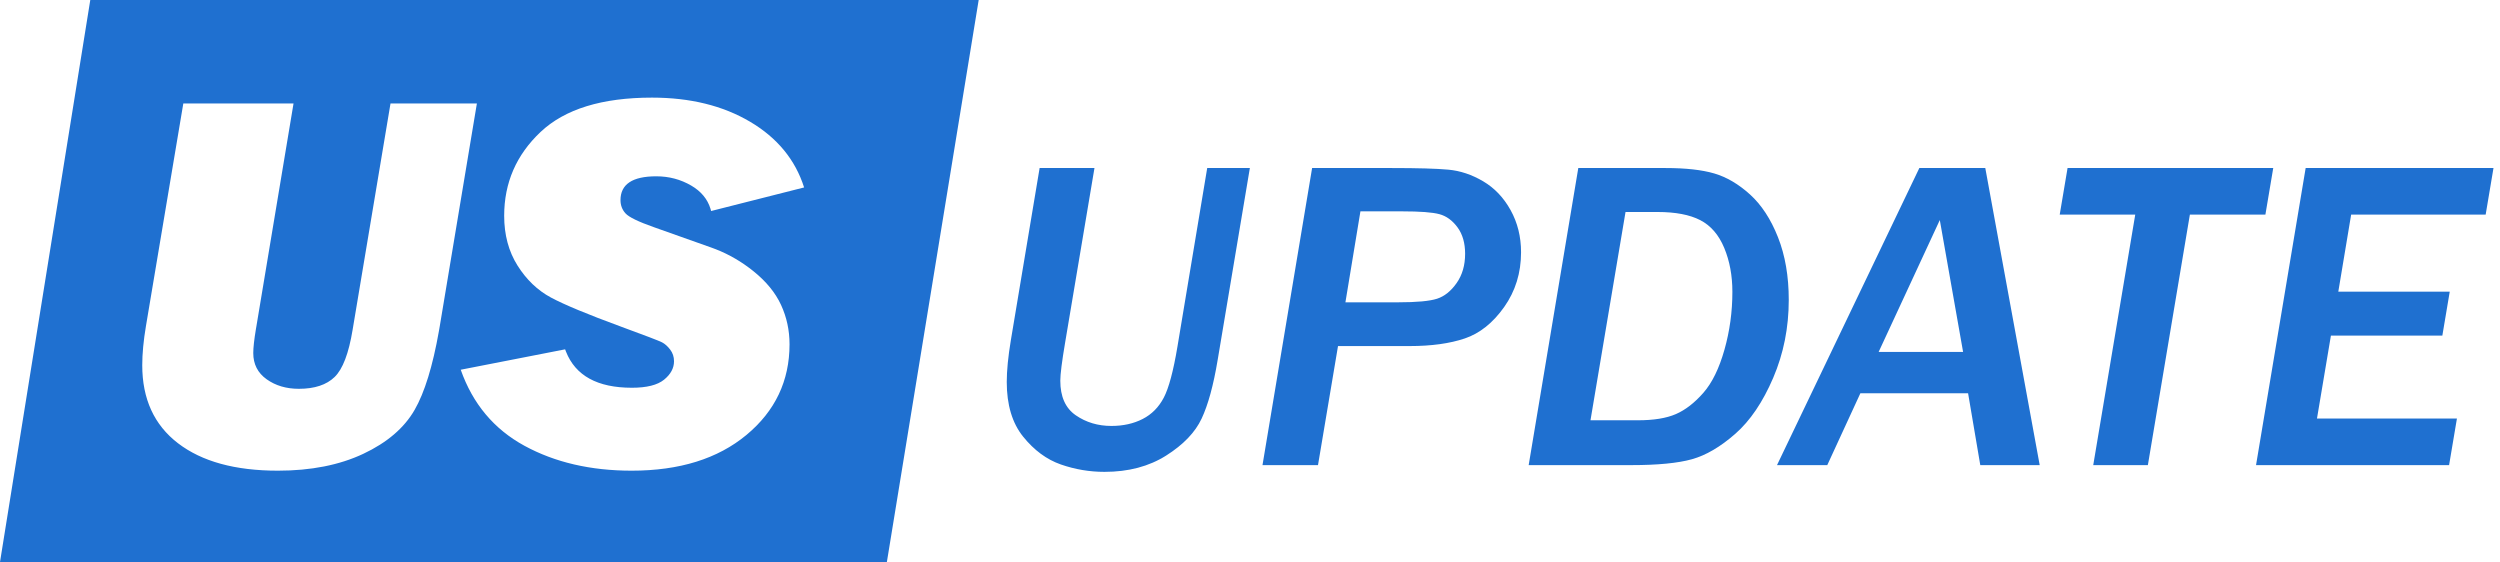
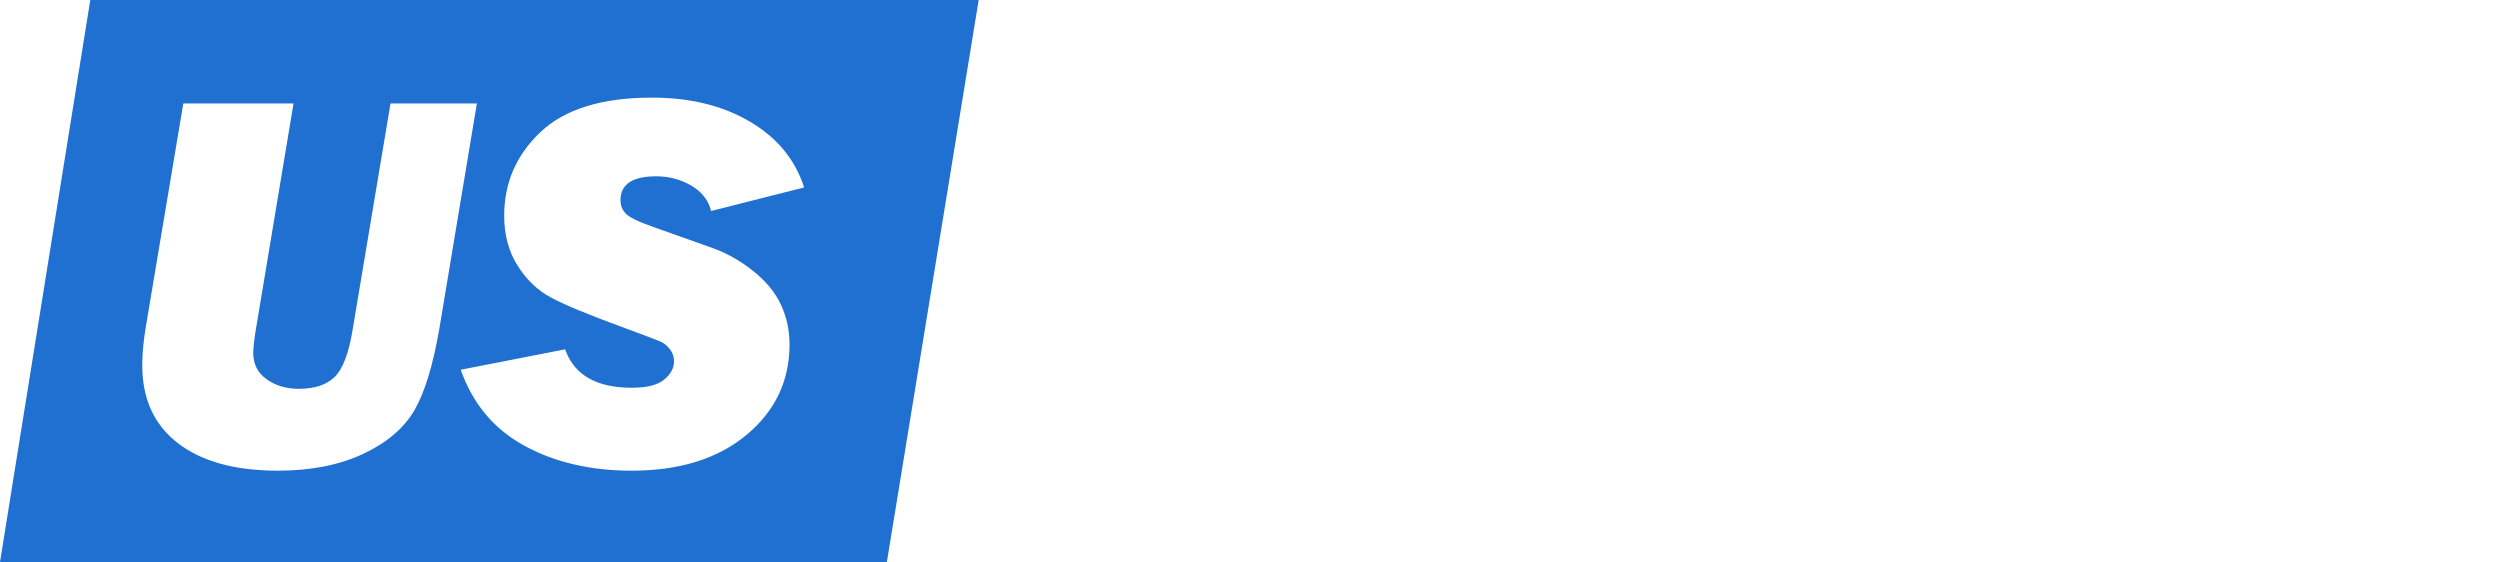
<svg xmlns="http://www.w3.org/2000/svg" width="258px" height="58px" viewBox="0 0 258 58" version="1.1">
  <title>usupdate-logo_sw-1z</title>
  <defs>
    <filter id="filter-1">
      <feColorMatrix in="SourceGraphic" type="matrix" values="0 0 0 0 1 0 0 0 0 1 0 0 0 0 1 0 0 0 1 0" />
    </filter>
  </defs>
  <g id="Reihenlogos" stroke="none" stroke-width="1" fill="none" fill-rule="evenodd">
    <g id="logo-collection_sw" transform="translate(-347, -327)">
      <g filter="url(#filter-1)" id="usupdate-logo_sw-1z">
        <g transform="translate(347, 327)">
          <path d="M101,0 L91.525,58 L0,58 L9.317,0 L101,0 Z M30.293,10.676 L18.918,10.676 L15.062,33.645 C14.807,35.158 14.68,36.507 14.68,37.691 C14.68,41.173 15.91,43.857 18.371,45.744 C20.832,47.631 24.268,48.574 28.68,48.574 C32.089,48.574 35.023,47.995 37.484,46.838 C39.945,45.68 41.714,44.167 42.789,42.299 C43.818,40.512 44.655,37.795 45.3,34.148 L45.387,33.645 L49.215,10.676 L40.301,10.676 L36.391,34.027 C35.99,36.47 35.37,38.097 34.531,38.908 C33.693,39.719 32.462,40.125 30.84,40.125 C29.546,40.125 28.438,39.797 27.518,39.141 C26.597,38.484 26.137,37.582 26.137,36.434 C26.137,35.882 26.229,35.055 26.412,33.952 L26.465,33.645 L30.293,10.676 Z M67.289,10.074 C62.13,10.074 58.298,11.255 55.791,13.615 C53.285,15.976 52.031,18.861 52.031,22.27 C52.031,24.238 52.492,25.952 53.412,27.41 C54.333,28.868 55.481,29.967 56.857,30.705 C58.234,31.443 60.635,32.441 64.062,33.699 C66.596,34.629 68.014,35.171 68.314,35.326 C68.615,35.481 68.898,35.732 69.162,36.078 C69.426,36.424 69.559,36.826 69.559,37.281 C69.559,37.992 69.217,38.626 68.533,39.182 C67.85,39.738 66.742,40.016 65.211,40.016 C61.658,40.016 59.39,38.773 58.409,36.287 L58.32,36.051 L47.547,38.156 C48.786,41.674 50.979,44.29 54.123,46.004 C57.268,47.717 60.954,48.574 65.184,48.574 C70.124,48.574 74.075,47.344 77.037,44.883 C79.999,42.422 81.48,39.305 81.48,35.531 C81.48,34.091 81.189,32.738 80.605,31.471 C80.022,30.204 79.065,29.037 77.734,27.971 C76.537,27.011 75.25,26.262 73.876,25.723 L73.414,25.551 L67.48,23.445 C65.876,22.88 64.901,22.406 64.555,22.023 C64.208,21.641 64.035,21.185 64.035,20.656 C64.035,19.016 65.266,18.195 67.727,18.195 C69.039,18.195 70.242,18.514 71.336,19.152 C72.352,19.745 73.014,20.542 73.322,21.543 L73.387,21.777 L82.984,19.344 C82.073,16.482 80.214,14.221 77.406,12.562 C74.599,10.904 71.227,10.074 67.289,10.074 Z" id="Combined-Shape" fill="#1F70D0" />
-           <path d="M113.982,48.696 C116.453,48.696 118.576,48.135 120.35,47.012 C122.125,45.889 123.345,44.616 124.011,43.193 C124.678,41.771 125.228,39.757 125.662,37.151 L125.662,37.151 L128.986,17.341 L124.584,17.341 L121.507,35.804 C121.088,38.304 120.62,40.049 120.103,41.037 C119.586,42.025 118.86,42.759 117.924,43.238 C116.988,43.717 115.914,43.957 114.701,43.957 C113.309,43.957 112.081,43.59 111.018,42.856 C109.954,42.123 109.423,40.932 109.423,39.285 C109.423,38.626 109.588,37.324 109.917,35.377 L109.917,35.377 L112.949,17.341 L107.289,17.341 L104.324,35.085 C104.04,36.792 103.897,38.237 103.897,39.42 C103.897,41.786 104.463,43.669 105.593,45.069 C106.724,46.469 108.019,47.424 109.479,47.933 C110.939,48.442 112.44,48.696 113.982,48.696 Z M136.017,48 L138.083,35.714 L145.473,35.714 C147.719,35.714 149.617,35.452 151.167,34.928 C152.716,34.404 154.071,33.322 155.232,31.682 C156.392,30.042 156.973,28.16 156.973,26.033 C156.973,24.431 156.613,22.982 155.895,21.687 C155.176,20.392 154.232,19.4 153.064,18.711 C151.896,18.022 150.699,17.622 149.471,17.509 C148.243,17.397 146.296,17.341 143.631,17.341 L143.631,17.341 L135.41,17.341 L130.289,48 L136.017,48 Z M144.282,31.199 L138.847,31.199 L140.396,21.811 L144.687,21.811 C146.543,21.811 147.831,21.908 148.55,22.103 C149.269,22.297 149.89,22.75 150.414,23.461 C150.938,24.173 151.2,25.082 151.2,26.19 C151.2,27.373 150.908,28.38 150.324,29.211 C149.74,30.042 149.066,30.582 148.303,30.829 C147.539,31.076 146.199,31.199 144.282,31.199 L144.282,31.199 Z M168.36,48 C171.071,48 173.152,47.798 174.604,47.394 C176.057,46.989 177.551,46.113 179.085,44.766 C180.62,43.418 181.923,41.494 182.994,38.993 C184.064,36.493 184.6,33.812 184.6,30.952 C184.6,28.511 184.229,26.355 183.488,24.483 C182.747,22.612 181.785,21.14 180.602,20.07 C179.419,18.999 178.191,18.277 176.918,17.902 C175.645,17.528 173.968,17.341 171.887,17.341 L171.887,17.341 L162.88,17.341 L157.759,48 L168.36,48 Z M169.034,43.373 L164.138,43.373 L167.754,21.878 L171.056,21.878 C172.912,21.878 174.384,22.159 175.469,22.72 C176.555,23.282 177.378,24.236 177.94,25.584 C178.501,26.932 178.782,28.444 178.782,30.121 C178.782,32.173 178.509,34.164 177.962,36.096 C177.416,38.027 176.69,39.51 175.784,40.543 C174.878,41.576 173.934,42.306 172.954,42.733 C171.973,43.16 170.666,43.373 169.034,43.373 L169.034,43.373 Z M188.575,48 L191.989,40.588 L203.107,40.588 L204.365,48 L210.497,48 L204.882,17.341 L198.076,17.341 L183.387,48 L188.575,48 Z M202.591,36.32 L193.876,36.32 L200.188,22.709 L202.591,36.32 Z M221.66,48 L225.995,22.147 L233.789,22.147 L234.598,17.341 L213.372,17.341 L212.563,22.147 L220.357,22.147 L216.022,48 L221.66,48 Z M252.746,48 L253.555,43.193 L239.112,43.193 L240.55,34.636 L252.05,34.636 L252.813,30.099 L241.313,30.099 L242.639,22.147 L256.52,22.147 L257.328,17.341 L237.944,17.341 L232.823,48 L252.746,48 Z" id="UPDATE" fill="#1F70D0" fill-rule="nonzero" />
        </g>
      </g>
    </g>
  </g>
</svg>